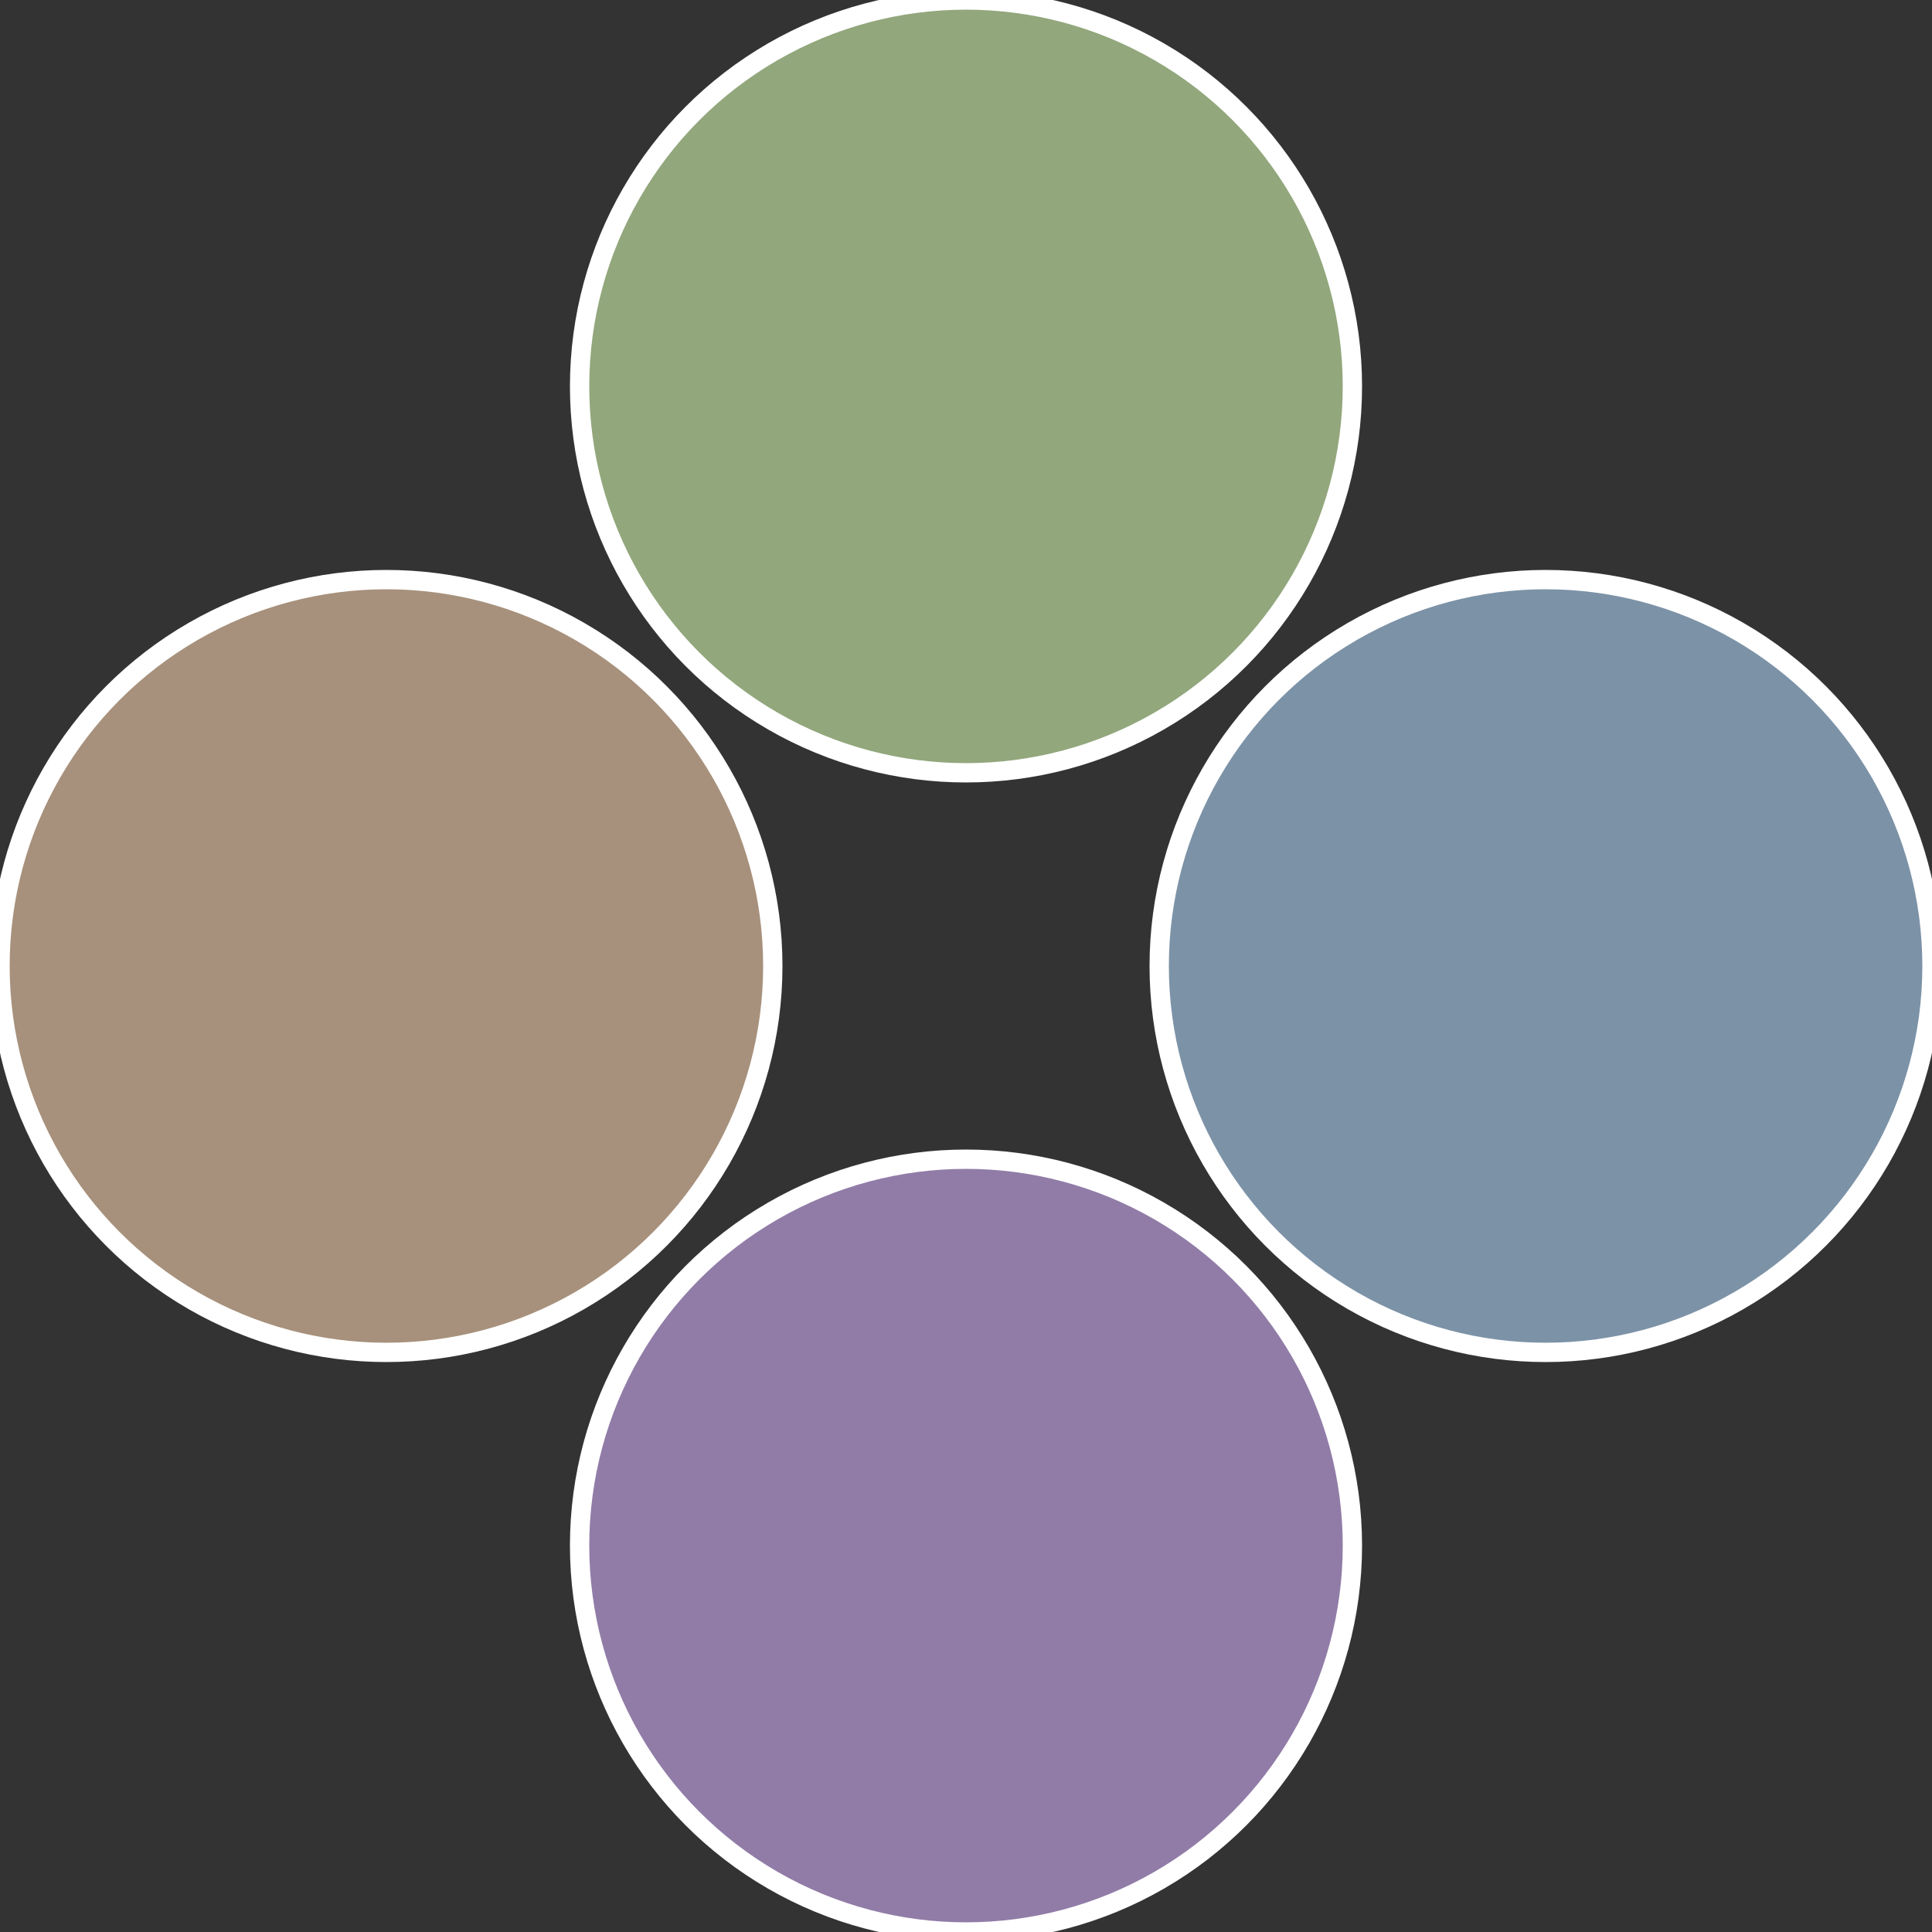
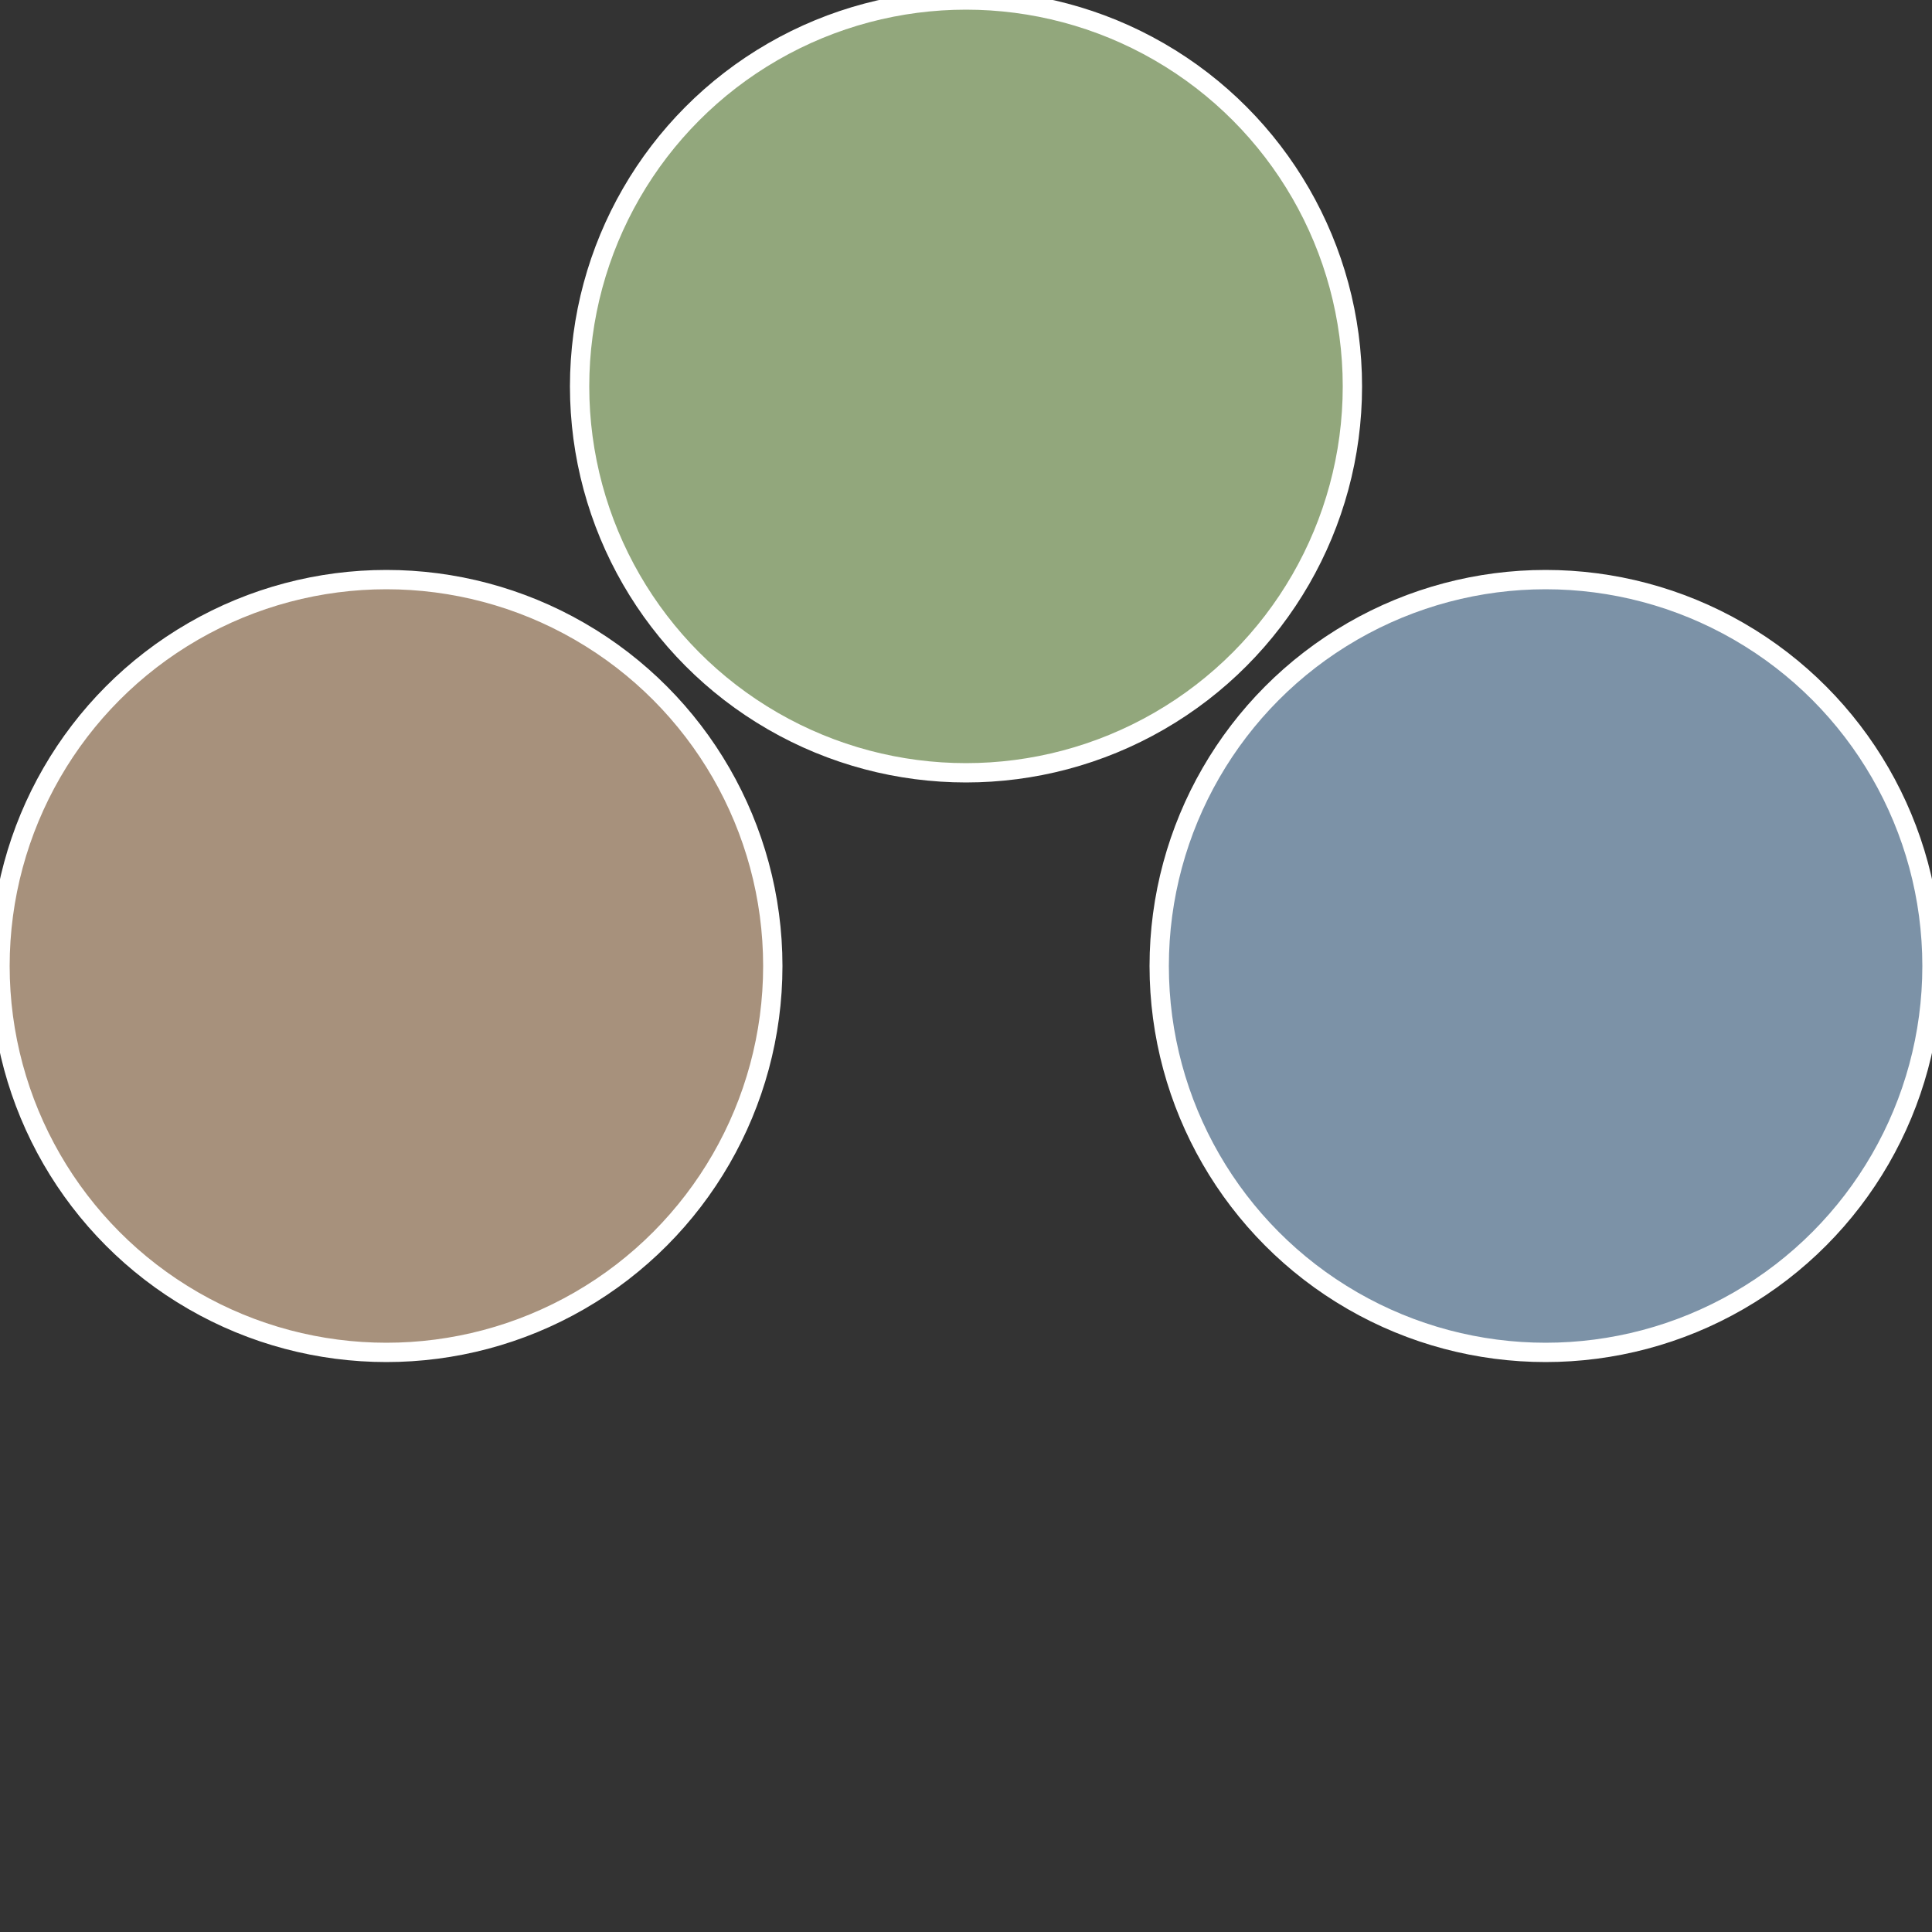
<svg xmlns="http://www.w3.org/2000/svg" width="500" height="500" viewBox="-1 -1 2 2">
  <rect x="-1" y="-1" width="2" height="2" fill="#333333" stroke="none" />
  <circle cx="0.6" cy="0" r="0.4" fill="#7c92a7" stroke="#fff" stroke-width="1%" />
-   <circle cx="3.6739403974421E-17" cy="0.6" r="0.4" fill="#917ca7" stroke="#fff" stroke-width="1%" />
  <circle cx="-0.6" cy="7.3478807948841E-17" r="0.4" fill="#a7917c" stroke="#fff" stroke-width="1%" />
  <circle cx="-1.1021821192326E-16" cy="-0.6" r="0.4" fill="#92a77c" stroke="#fff" stroke-width="1%" />
</svg>